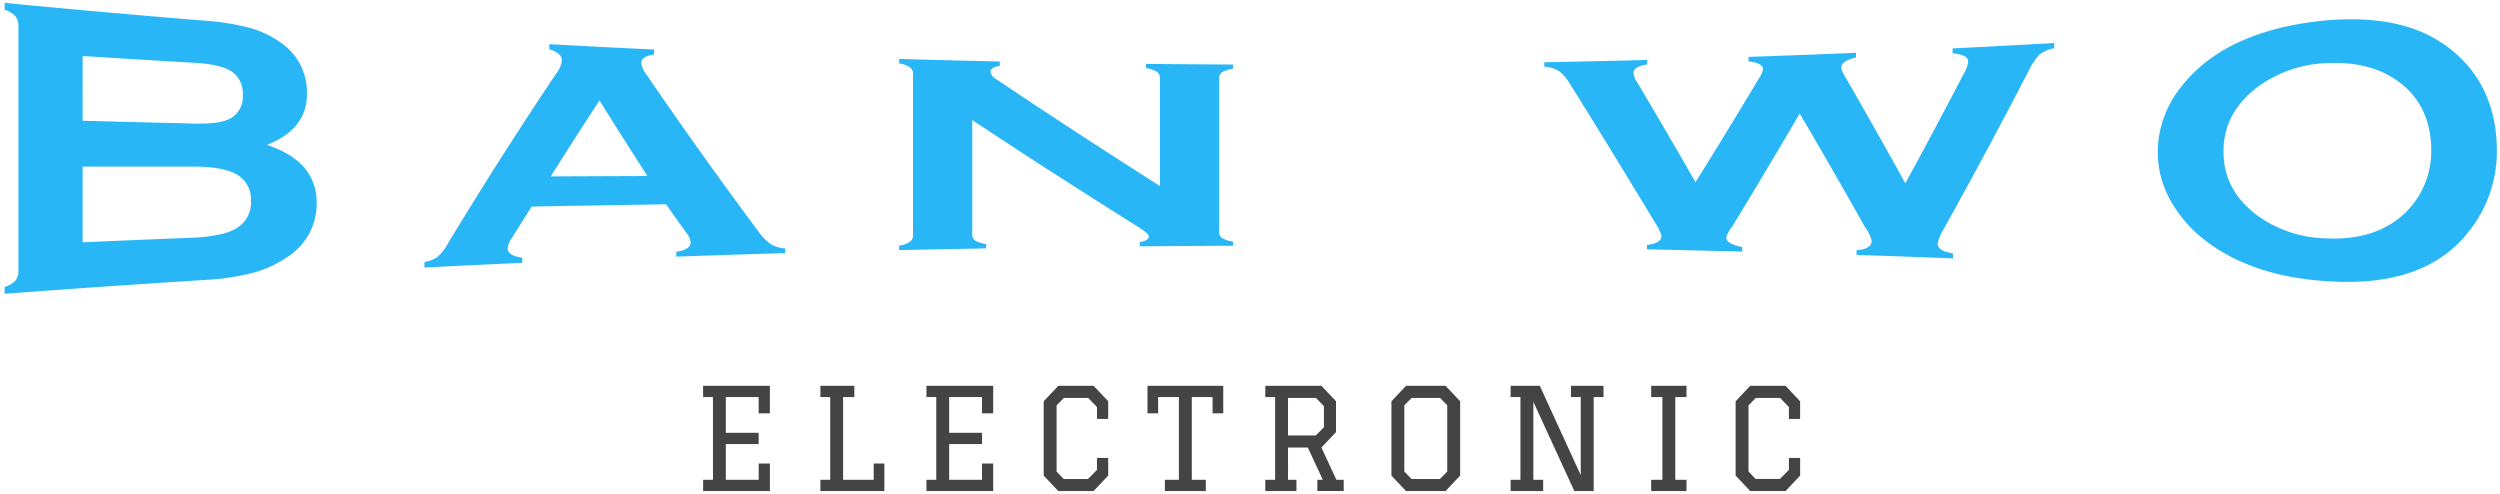
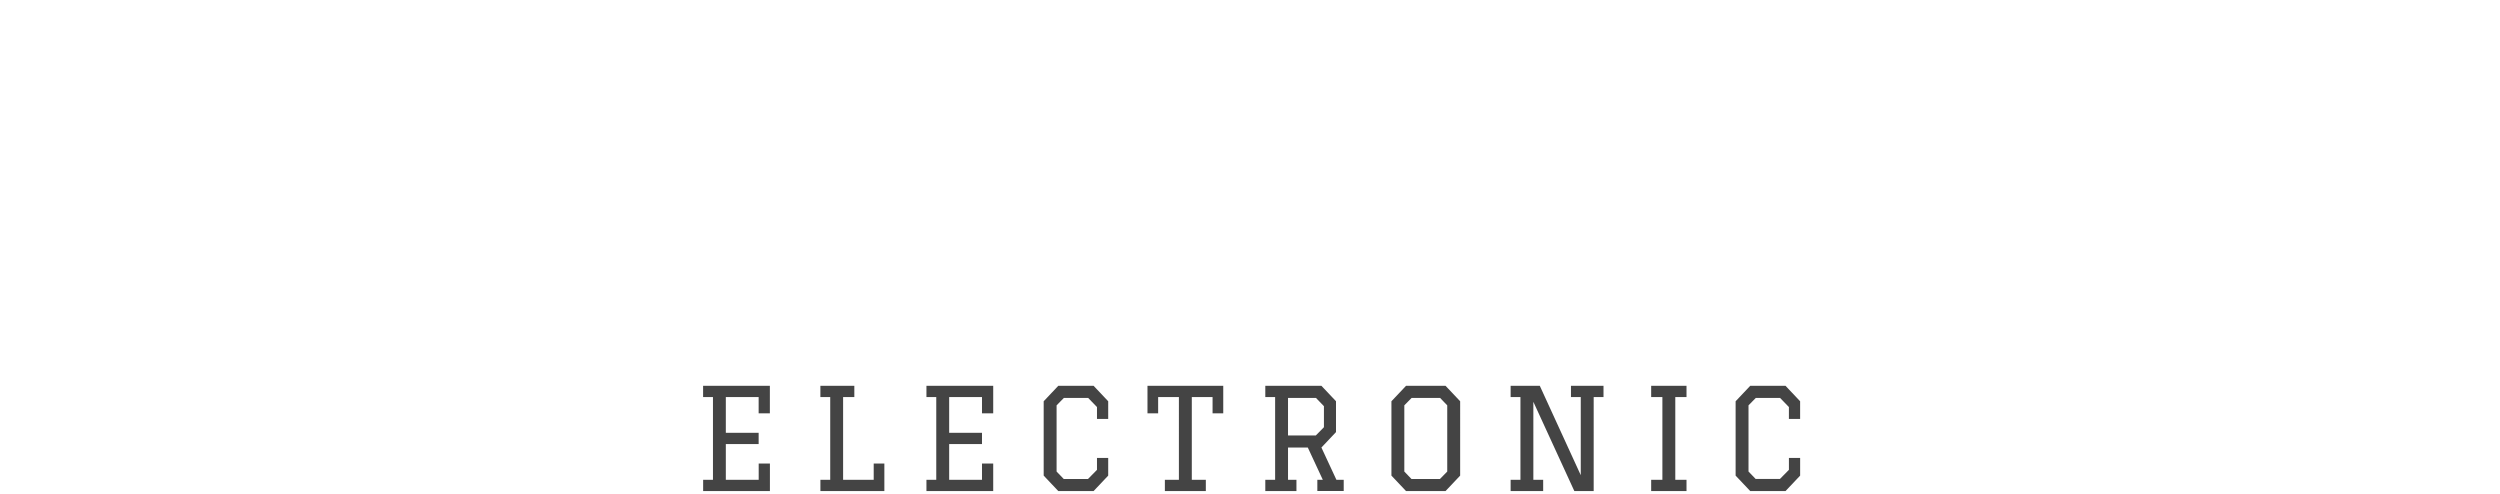
<svg xmlns="http://www.w3.org/2000/svg" width="199.989" height="39.504" viewBox="0 0 486 96">
  <defs>
    <style>
      .cls-1 {
        fill: #29b6f6;
      }

      .cls-1, .cls-2 {
        fill-rule: evenodd;
      }

      .cls-2 {
        fill: #444;
      }
    </style>
  </defs>
-   <path id="BAN_WO" data-name="BAN WO" class="cls-1" d="M59.668,18.2a11.618,11.618,0,0,0-5.082-9.9A18.855,18.855,0,0,0,48.623,5.44,47.58,47.58,0,0,0,39.64,4.006Q20.251,2.43.9,0.564V1.89A4.888,4.888,0,0,1,2.995,3.153a3.031,3.031,0,0,1,.586,1.983V52.595a2.977,2.977,0,0,1-.586,1.971A4.74,4.74,0,0,1,.9,55.784v1.326q19.537-1.467,39.117-2.7a45.263,45.263,0,0,0,9.3-1.419,21.622,21.622,0,0,0,6.614-3.076,12.253,12.253,0,0,0,5.629-10.449c0-5.433-3.221-9.143-9.66-11.3,5.179-2.038,7.77-5.318,7.77-9.968h0Zm-43.6-7.31Q27.029,11.588,38,12.223,43,12.513,45.1,13.954a5.106,5.106,0,0,1,2.1,4.538,4.833,4.833,0,0,1-2.225,4.424C43.654,23.73,41.332,24.1,38,24.026q-10.974-.263-21.935-0.553V10.887Zm0,21.491H37.29c3.972,0,6.813.479,8.52,1.415a5.6,5.6,0,0,1,2.981,5.279,5.8,5.8,0,0,1-2.981,5.392q-2.6,1.5-8.52,1.749-10.617.423-21.222,0.889V32.378ZM133.423,45.264a3.638,3.638,0,0,1,.842,1.788q0,1.488-2.788,1.9v0.939q10.581-.377,21.169-0.687V48.3a6.456,6.456,0,0,1-2.823-.842,10.221,10.221,0,0,1-2.444-2.538c-7.3-9.814-14.6-20.007-21.9-30.706a3.618,3.618,0,0,1-.8-2q0-1.251,2.484-1.642V9.633q-10.189-.483-20.375-1.046V9.579c1.627,0.5,2.441,1.217,2.441,2.161a4.785,4.785,0,0,1-1.01,2.421c-7.042,10.5-14.082,21.5-21.119,33.124a9.687,9.687,0,0,1-2.019,2.623,6.143,6.143,0,0,1-2.565,1.036V52q9.492-.478,18.99-0.9v-1q-2.813-.413-2.813-1.806a4.3,4.3,0,0,1,.8-2.016q1.932-3.089,3.866-6.122,13.052-.24,26.116-0.438Q131.447,42.509,133.423,45.264ZM107.075,34.292q4.734-7.546,9.468-14.77,4.659,7.5,9.319,14.692Q116.466,34.25,107.075,34.292Zm114.194,9.834q2.067,1.287,2.067,1.8,0,0.883-1.771,1.131v0.832q9.068-.079,18.138-0.11V46.958a5.536,5.536,0,0,1-2.109-.664A1.381,1.381,0,0,1,237,45.082V15.216a1.355,1.355,0,0,1,.591-1.186,5.548,5.548,0,0,1,2.109-.662V12.542q-8.459-.037-16.915-0.128v0.832a5.618,5.618,0,0,1,2.109.7,1.385,1.385,0,0,1,.59,1.2V36.159c-10.587-6.753-21.173-13.6-31.758-20.735a2.115,2.115,0,0,1-1.18-1.434q0-.932,1.813-1.187V11.953q-9.783-.212-19.564-0.5v0.871a5.549,5.549,0,0,1,2.108.764,1.5,1.5,0,0,1,.59,1.263V45.721a1.516,1.516,0,0,1-.59,1.287,5.5,5.5,0,0,1-2.108.751V48.63q8.452-.192,16.907-0.341V47.436a5.331,5.331,0,0,1-2.108-.659,1.426,1.426,0,0,1-.59-1.247v-22.2C199.759,30.487,210.514,37.35,221.269,44.126Zm141.285,0.03a7.915,7.915,0,0,1,1.307,2.636q0,1.623-2.95,1.847V49.56q9.381,0.307,18.755.666V49.269q-2.991-.468-2.991-1.92a7.929,7.929,0,0,1,1.18-2.822q8.238-14.787,16.472-30.663a12.975,12.975,0,0,1,2.105-3.227,7.259,7.259,0,0,1,2.906-1.275v-1q-9.876.561-19.758,1.047v0.957q3.031,0.275,3.032,1.6a5.906,5.906,0,0,1-.885,2.412q-5.664,10.89-11.33,21.259-5.868-10.633-11.737-20.783a4.441,4.441,0,0,1-.716-1.695c0-.9.954-1.552,2.864-1.975V10.265q-10.449.439-20.9,0.794v0.888q2.823,0.268,2.824,1.551a4.9,4.9,0,0,1-.8,1.751q-6.159,10.282-12.32,20.164-5.691-9.893-11.381-19.484a3.913,3.913,0,0,1-.675-1.761q0-1.21,2.656-1.652V11.654q-10,.264-20.01.452V12.95a6.317,6.317,0,0,1,2.891.886,9.071,9.071,0,0,1,2.216,2.651q8.25,13.219,16.5,26.914a8.934,8.934,0,0,1,1.183,2.427q0,1.49-2.827,1.785v0.863q9.265,0.191,18.529.432V48.021q-3.12-.6-3.12-1.867a5.93,5.93,0,0,1,1.14-2.074q6.576-10.772,13.151-22,6.348,10.789,12.694,22.078h0Zm61.333-27.1a20.2,20.2,0,0,0-4.417,12.494,19.179,19.179,0,0,0,2.145,8.805,24.986,24.986,0,0,0,7.151,8.427c5.86,4.546,13.751,7.26,23.667,7.891,13.22,0.857,22.718-2.561,28.508-11.029a24.854,24.854,0,0,0,4.447-14.308c0-8.438-3.09-15.234-9.272-19.98-5.848-4.559-13.768-6.215-23.767-5.409-13.333,1.233-22.826,5.707-28.462,13.108h0Zm42.286-1.26c4.312,3.1,6.467,7.674,6.467,13.558a16.82,16.82,0,0,1-1.511,6.975,16.27,16.27,0,0,1-4.956,6.247c-3.613,2.78-8.178,3.989-13.7,3.77a23.778,23.778,0,0,1-13.749-4.527c-4.318-3.268-6.477-7.327-6.477-12.347s2.159-9.111,6.477-12.448a24.02,24.02,0,0,1,13.665-4.75c5.52-.265,10.113.861,13.782,3.522h0Z" />
  <path id="ELECTRONIC" class="cls-2" d="M136.686,77.188H138.6V93.276h-1.909v2.181h12.98V90.113h-2.182v3.163H141.1V86.323h6.38V84.141H141.1V77.188h6.38v3.163h2.182V75.006h-12.98v2.181Zm22.8,0h1.909V93.276h-1.909v2.181h12.434V90.113h-2.072v3.163H163.9V77.188h2.182V75.006h-6.6v2.181Zm20.614,0h1.909V93.276H180.1v2.181h12.98V90.113H190.9v3.163h-6.381V86.323H190.9V84.141h-6.381V77.188H190.9v3.163h2.181V75.006H180.1v2.181ZM213.254,91.34l-1.745,1.772h-4.718l-1.39-1.445V78.8l1.418-1.445h4.717l1.718,1.772v2.318h2.181V78.006l-2.835-3h-6.872l-2.836,3V92.458l2.836,3H212.6l2.835-3V89.022h-2.181V91.34Zm21.16,1.936h-2.727V77.188h4.036v3.163H237.8V75.006H223.07v5.344h2.073V77.188h4.035V93.276h-2.727v2.181h7.963V93.276Zm11.561-16.088h1.909V93.276h-1.909v2.181h6.053V93.276h-1.636V87h3.845l2.918,6.272h-1.064v2.181h5.127V93.276H259.8L256.882,87l2.836-3v-6l-2.836-3H245.975v2.181Zm9.844,0.164,1.554,1.609v4.09l-1.582,1.609h-5.4V77.352h5.427Zm25.2,18.106,2.836-3V78.006l-2.836-3h-7.69l-2.835,3V92.458l2.835,3h7.69ZM273,91.667V78.8l1.418-1.445h5.536l1.39,1.445v12.87l-1.418,1.445h-5.535Zm25.087-13.552,7.962,17.342h3.763V77.188h1.909V75.006h-6.326v2.181H307.3V92.376l-7.962-17.37h-5.672v2.181h1.909V93.276h-1.909v2.181h6.326V93.276h-1.908V78.115Zm22.9,17.342h6.871V93.276h-2.181V77.188h2.181V75.006h-6.871v2.181h2.181V93.276h-2.181v2.181Zm26.777-4.118-1.745,1.772H341.3l-1.39-1.445V78.8l1.418-1.445h4.717l1.718,1.772v2.318h2.181V78.006l-2.836-3H340.24l-2.836,3V92.458l2.836,3h6.871l2.836-3V89.022h-2.181V91.34Z" />
</svg>